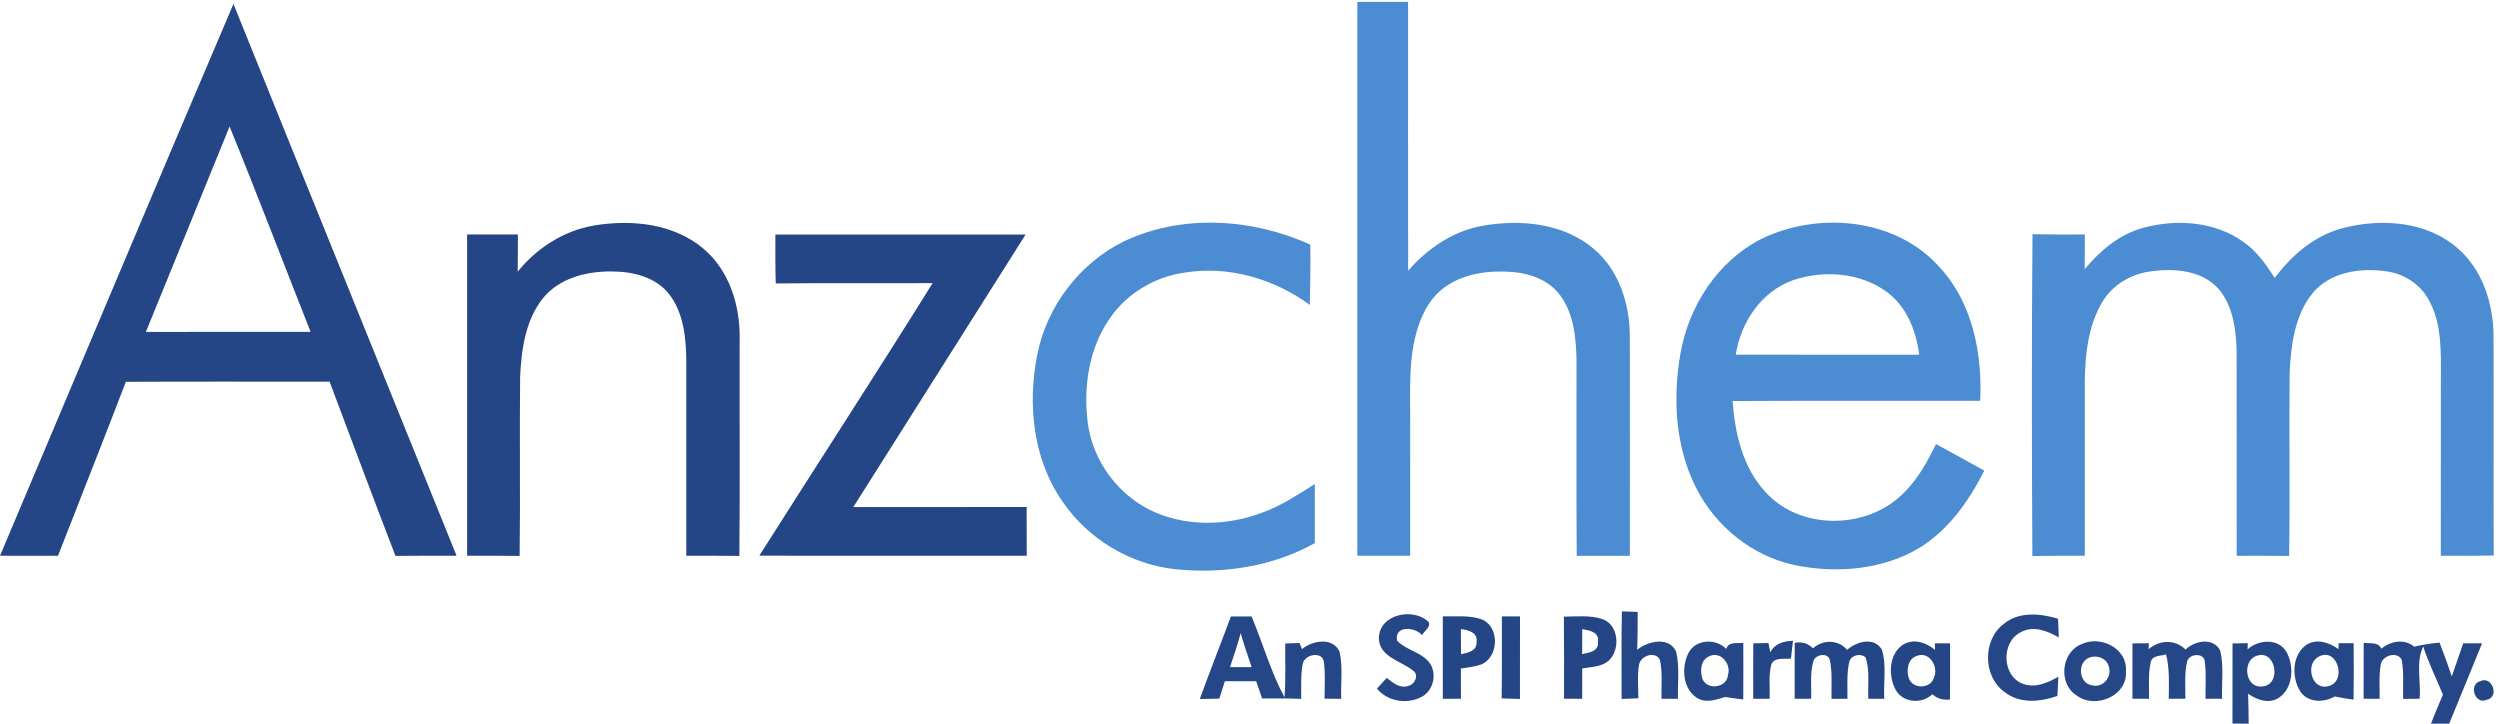
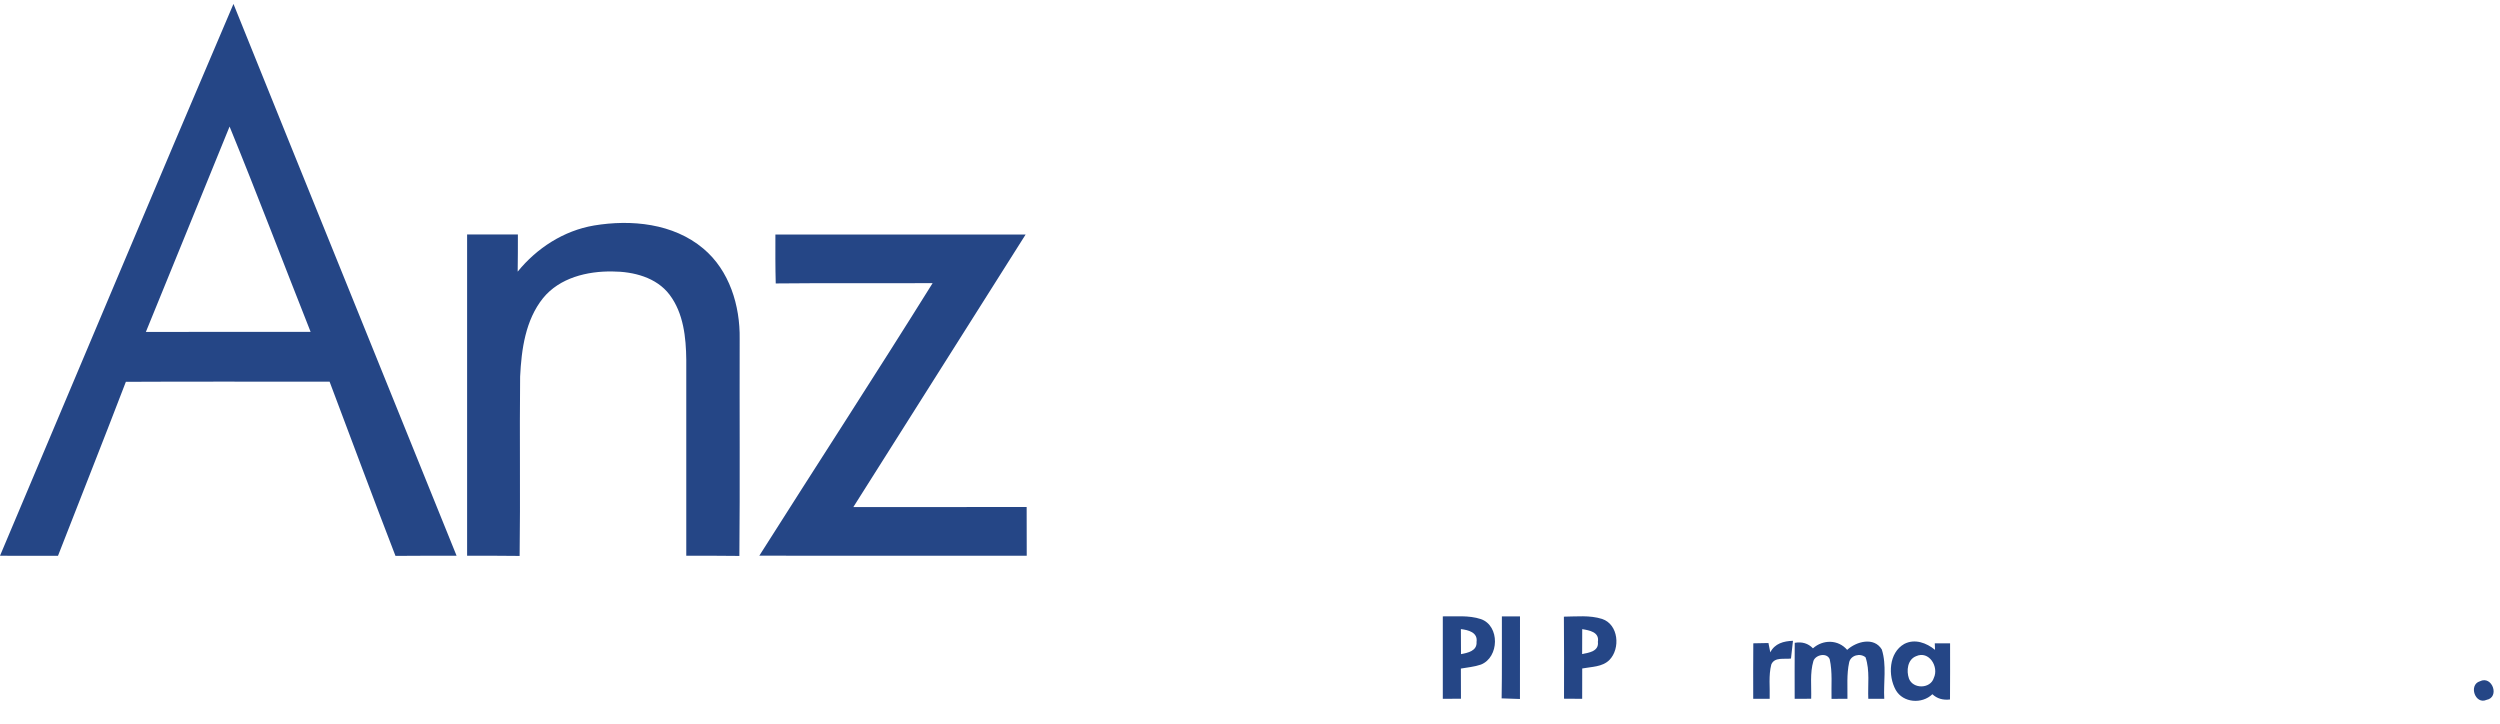
<svg xmlns="http://www.w3.org/2000/svg" xml:space="preserve" width="802.093" height="232.187">
-   <path d="M3274.3 1741.3c40.8.09 81.6.09 122.5 0 0-216.21-.2-432.41.1-648.61 46.8 53.81 108.7 96.01 179.9 108.51 91.5 16.1 195.8 6.3 268.8-56.5 59.6-50.7 85.3-130.81 86-207.204.4-177.402 0-354.906.1-532.406-42.8.101-85.5.101-128.2-.192-1.2 157.692-.1 315.293-.5 472.997-1.1 53.5-6.5 110.8-39.2 155.195-26.7 36.71-72.4 53.3-116.2 56.61-56.6 4.39-117.7-3.4-164.3-38.2-36.3-26.8-56.6-69.602-67.7-112.305-18.2-69.101-13.3-141.004-13.8-211.605-.1-107.5.1-215-.1-322.399-42.5-.101-84.9-.101-127.4-.101-.2 445.406-.1 890.8 0 1336.21M2711.2 1163.49c140.4 66.7 309.8 55.6 449.5-7.7 1.4-48.49-.4-96.99-1-145.49-86 62.79-195.5 95.2-301.6 77.9-72.1-10-139.9-50.11-181-110.509-50.4-72.195-63.8-164.793-53.2-250.8 11.7-94.891 76.6-180.59 164.6-217.903 81.8-34.488 176.6-30.687 258.6 1.012 44.8 16.301 84.5 43.09 124.7 68.09 0-47.5-.3-95 0-142.5-101.1-56.488-220.6-74.692-334.9-63.09-108.4 11.09-210.1 71.301-272 160.898-72.7 102-86.7 235.797-62.8 356.2 22.9 116.992 102.1 221.192 209.1 273.892M4325.8 1070c-76.6-26.91-126.6-101.508-138.6-179.809 147.4-.296 294.9 0 442.4-.195-7 57.399-29.9 116.104-77.8 151.394-63.8 47.1-152.2 53.5-226 28.61zm-78.2 98.7c138.5 68.29 327.3 51.3 432.5-68.9 79-85.91 101.8-207.605 96.8-320.905-199.1-.403-398.3.496-597.4-.5 5.8-78.395 24.5-160.895 79.8-219.997 72.4-80.097 203.1-89.199 292.7-33.707 55.9 34.2 90.7 92.2 118.2 149.911 38.8-21.301 77.7-42.5 116.4-64.102-39.7-79.109-94.7-155.41-175.1-196.801-86.5-44.008-189.1-50.398-283.1-30.91-102.5 22-190.9 94.102-237.5 187.402-49.9 99.098-55.9 215.207-37.1 323.004 20 114.105 89.4 221.995 193.8 275.505M5169.8 1196.1c80.4 21.99 173.5 15.69 242.6-34.31 31.8-22.09 54.2-54.4 75.1-86.49 42 56.9 99.4 105.09 169.6 121.6 91.2 22.3 198.3 14.3 271.5-50 59.5-51.31 85.4-131.6 86.6-208.408.8-177.597-.3-355.191.5-532.801-42.6-.793-85.2-.691-127.7-.5.1 144.2-.1 288.399.2 432.598.2 61.305 2 126.207-27.8 181.811-19.9 39.2-60 65.7-103.1 71.6-62.9 9.3-136.7-1.2-179.1-53.2-42.9-53.402-51.6-125.004-54.9-191.207-1.4-147.293 1-294.691-1.1-442.102-42.3.5-84.5.5-126.6.399-.3 164.301 0 328.5-.2 492.805-1.1 53.097-8.7 110.995-44.8 152.495-40.6 43.7-106 48.61-161.7 40.81-48.5-5.9-94.4-33.4-118.9-76.2-32.6-56.605-40-123.605-40.8-187.805V405.09c-42.2.101-84.4.199-126.5-.59-1.4 258.801-1.9 517.598.3 776.29 42-.9 84.1-.79 126.3-.7-.1-27.89-.2-55.89-.4-83.79 37.1 44.9 83.6 84.2 140.9 99.8" style="fill:#4b8cd2;fill-opacity:1;fill-rule:nonzero;stroke:none" transform="matrix(.133 0 0 -.133 0 232.187)" />
  <path d="M553.801 1440.5C486.902 1275.19 419 1110.39 351.902 945.094c132.5 0 265 0 397.399.097-65.403 164.999-128.305 331.009-195.5 495.309ZM.004 405.09c187.699 443.805 373.894 888.2 563.195 1331.21C742 1292.3 922.398 848.992 1101.4 405.191c-49.2-.191-98.3.207-147.4-.402C900.004 544.5 848 684.898 795.102 824.996c-163.801-.098-327.704.598-491.5-.301C249.898 684.5 194.402 545 139.898 405c-46.601.191-93.195.09-139.894.09M1432.8 1201.79c89.9 15 191.4 5.2 263.6-55.49 63.3-52.81 89.2-138.01 87.9-218.304-.5-174.406.9-348.797-.7-523.305-42.7.598-85.4.5-128.1.399v472.601c-.6 54.102-6.6 112.403-40.2 157.009-31.8 42.2-87.5 56-137.8 56.19-60.9 1.01-127.6-15.19-167.6-64.39-42.4-52.902-52-123.504-55.2-189.102-1.6-144.207.8-288.507-1.2-432.707-42.2.598-84.5.5-126.7.399-.1 258.308 0 516.703 0 775h122.5c0-29.79 0-59.7-.5-89.59 46.2 56.89 111.2 98.9 184 111.29M1870.5 1180c201.2.19 402.4.19 603.6 0-138.2-219.406-277.4-438.109-415.6-657.41 139.3.101 278.7-.192 418.1.199.2-39.199.2-78.398.2-117.699-215.1.101-430.1-.192-645.1.199 139 219.402 280.7 437.109 418.1 657.511-126.2-.81-252.4.59-378.5-.81-1.1 39.4-.9 78.71-.8 118.01M3524.1 228.191c-.1-20.101 0-40.191.3-60.402 16.6 3.199 39 7.711 37.5 29.402 3.4 23.309-20.3 28.899-37.8 31zm-43.6 30.7c30.5-.59 62.3 3.211 92-6.602 46-16.199 44.2-92.289-.1-109.699-15.7-5.399-32.2-6.789-48.3-9.59.1-24.199.1-48.5.2-72.809-14.7 0-29.3 0-43.8-.101-.1 66.211 0 132.5 0 198.801M3623 258.801c14.5.09 29.1.09 43.7 0 0-66.403.1-132.813-.1-199.2-14.8.489-29.5.989-44.2 1.489 1.2 65.91.3 131.808.6 197.711M3816.8 228.09c-.3-19.899-.3-40-.2-60.09 16.4 3.199 40.9 6.5 38 29.5 4 23.699-20.6 27.691-37.8 30.59zm-44.2 30.101c30.7.297 62.4 3.911 92.2-5.5 39.7-13.191 44.6-71.39 17.6-98.992-17.3-17.211-43.3-16.199-65.6-20.508-.1-24.3-.1-48.691-.1-73.191-14.7.191-29.3.191-43.8.29 0 66.011.4 131.901-.3 197.901M4229.5 193.891c12.1.211 24.2.5 36.5.711 1.1-5.614 3.4-16.911 4.5-22.5 10.9 21.488 32.3 27.097 54.7 27.898-1.7-14.199-3.3-28.512-4.8-42.809-16-2.293-39.6 4.411-47.5-14.402-6.9-26.891-3-55.2-3.9-82.789-13.3.09-26.6.09-39.7.09-.1 44.601-.2 89.199.2 133.801M4373.4 181.789c24.1 21.609 60.9 21.512 82.5-3.699 22.4 20.398 64.9 31.91 83.6.898 12.1-38 3.7-79.488 5.9-118.898-12.9 0-25.8 0-38.5-.09-1.5 33.3 4.2 68.09-6.6 100.09-12.8 11-36 5.199-39.6-12.301-6.2-28.687-3.7-58.398-4.1-87.7-12.9 0-25.7-.089-38.4-.19-.9 31.89 2.6 64.3-4.4 95.601-6.7 16.789-34.1 10.988-39.3-4.199-8.8-29.512-4.4-60.801-5.4-91.11-9.9-.101-29.9-.101-39.8-.191 0 45.09-.3 90.09.1 135.09 17.8 3.101 32.4-1.289 44-13.301M4622.1 162.789c-20.9-8.187-23.6-35.289-17.1-53.988 9.8-25.711 51.9-25 60 1.597 12.8 26.891-11.7 66.704-42.9 52.391zm-28.4 29.609c25.4 13.192 53.7 2.602 74.2-14.308l-.6 15.711c9.3 0 27.7 0 36.9.09 0-45.192.2-90.301-.2-135.493-17.1-2.007-31.3 2.192-42.5 12.692-25.1-24.3-70.7-21-88.4 10.21-19 34.501-17 89.79 20.6 111.098M5982.2 102.289c29.9 15 48.6-38.7 16.2-44.789-27.6-12.41-44 36.2-16.2 44.789" style="fill:#254686;fill-opacity:1;fill-rule:nonzero;stroke:none" transform="matrix(.133 0 0 -.133 0 232.187)" />
-   <path d="M3911.8 59.691c.3 70.399-.9 140.809.7 211.207 9.6-.308 28.6-.898 38.1-1.207 0-30.402 0-60.89-1.3-91.39 26.2 21.09 76.8 32.898 94.1-4.602 8.7-37.097 3.4-75.91 4.4-113.699-13.3.09-26.6.09-39.8.09-.7 31.398 3 63.398-3.8 94.301-11.3 21.597-46.4 9.808-50.3-11.993-4.5-26.707-1.7-54.097-1.6-81.199-13.6-.508-27.1-1.008-40.5-1.508M2992.9 218.488c-7.4-27.687-16.5-55-25.8-82.097 17.3.097 34.8.097 52.3 0-9.4 27.199-18.7 54.41-26.5 82.097zm-23.6 40.211c16.6.102 33.2.102 49.9 0 27.1-64.711 46.2-133.109 79.4-195.11 3.4 43.302 1.4 86.602 1.8 129.899 11.5.403 23 .801 34.5 1.203 1.5-3.703 4.5-11.101 6-14.793 25.3 21.09 74.9 29.704 90.7-6.707 8-36.992 2.6-75.5 3.8-113.191-13.5.191-26.9.29-40.2.398 0 29.102 2.1 58.403-1.4 87.391-2.7 28.512-47 19.801-51.3-3.5-5.3-27.801-3-56.289-3.7-84.39-31.4 1.402-62.8 1-94.2 1-4.8 14-9.7 27.902-14.4 41.691-25.2.101-50.3 0-75.4 0-4.6-14-9.1-27.988-13.5-42.192-15.7-.207-31.4-.398-47-.796 24.1 66.699 50.5 132.589 75 199.097M3326.3 207.5c1.7 57.102 84.1 73.699 120.3 37.5 5.1-12.898-11.1-21.109-16-31.512-17.2 20.614-67.8 23.703-60.4-13.09 21.5-23.207 57.4-27.097 77.3-52.308 20.1-25.59 11.1-67.899-17.7-83.192-35.3-18.91-82.4-11.597-108.2 19.704 7.8 8.59 15.6 17.289 23.6 25.796 14.9-11.296 31.7-26.597 52.3-19.097 15.6 3.09 26.5 26.89 11 37-29.2 23.488-82.5 32.898-82.2 79.199M4834 240.898c36.7 30.301 88 25.09 130.7 12.293.5-15 1-30.101 1.8-45.191-27.4 15.988-61.7 29.5-91.9 12.59-47.2-23.192-45.8-104.692 4.1-123.89 29.8-12.009 60.9 1.698 86.8 16.698-.9-15.398-1.8-30.898-2.4-46.507-41-14.391-90.5-19.391-126.7 8.91-53.3 37.39-54.4 126.301-2.4 165.097M4122 162.102c-20.2-9.411-21-36.012-15.1-54.512 12.3-27.8 59.4-20.988 61.6 10.199 8.2 26.902-18.7 59.102-46.5 44.313zm-47.8 10.589c18.5 31.508 65.3 33.11 90 7.809 6.1 18.488 26.2 12.59 41.2 14.398.1-45.507.2-91.007-.1-136.5-14.7 1.891-29.3 3.704-43.7 5.993-21.9-6.493-47.1-15.801-68.3-1.891-35.2 23-37.6 75.801-19.1 110.191M5030.9 153.801c-19.9-17.602-11.8-58.711 16.9-61.403 25.7-6.597 47.8 21.493 39.2 45.5-5.6 23.993-38.5 31.301-56.1 15.903zm-8.9 38.301c45.5 21.488 110.1-10.614 106.4-64.602 5.1-60.8-74.5-93.61-119.7-58.91-44.4 28.808-36.3 104.601 13.3 123.512M5144.1 193.699c13.1.192 26.3.289 39.7.289l-.8-14.297c26.1 22.598 64.4 24.297 89.3-.992 21.8 21.891 67.1 30.192 83.4-2.097 9.5-37.903 3.1-77.711 4.8-116.41-10.1 0-30.1-.102-40.1-.102-.5 29.3 2.1 58.711-1.5 87.808-.1 25.5-41.8 21.793-43.6-1.199-6-28.398-3.2-57.597-3.5-86.41-13.5 0-26.9-.098-40.1-.2.3 35.81 2.3 72.102-6.4 107.102-13.3-4.402-34.6-1.691-37.3-20-6.3-28.601-3.4-58.09-3.8-87.101-13.5.101-26.9.2-40.1.2.1 44.499.1 88.999 0 133.409M5441.9 163.09c-33.7-13.192-25.4-78 14.7-73.192 49.2 2.391 33.8 92.891-14.7 73.192zm-20 16.199c25.9 23.609 72.9 27.5 93.2-5.187 20.2-35.114 17.2-91.012-20.6-113.301-24-13.301-50.8-2.61-71.4 11.39.9-23.89 1.2-47.992 1.4-72.101-9.8.101-29.3.101-39.1.101.1 64.5.1 129.008.1 193.399 9.2.109 27.6.398 36.8.609l-.4-14.91" style="fill:#254687;fill-opacity:1;fill-rule:nonzero;stroke:none" transform="matrix(.133 0 0 -.133 0 232.187)" />
-   <path d="M5592.4 161.199c-32.5-18.41-15.7-82.8 25.3-70.3 44.9 11.999 20.3 96.292-25.3 70.3zm-27.2 30c25 14.602 54.2 4.301 75.9-11.41l.5 14.41c11.9 0 23.9 0 36.1-.097.3-45.403.6-90.704-.2-136.102-15.4 2.09-30.4 4.398-45.3 7.691-26.7-15.5-65.9-15.5-83.7 13.008-21.1 33.992-19.4 88.992 16.7 112.5M5701.9 195.09c14.8-2.399 35 3.211 42.6-14.102 22.1 18.211 55.7 24.703 79.2 4.813 20.2 4.488 40.5 8.09 61.2 9.789 10.6-26.891 20.4-54.102 29.6-81.602 9.1 26.602 18.3 53.203 27.5 79.813 15.1.09 30.2.09 45.5.09-26.2-64.692-52.8-129.2-79.3-193.801-14.8 0-29.5 0-44-.09 9.3 23.488 18.8 46.89 28.9 70-15.9 38.801-34.5 76.488-47.6 116.301-18.6-39.11-4.8-84.301-8.7-126.11-13.3-.101-26.6-.191-39.7-.402-1 31.602 2.4 63.609-3.6 94.813-11.4 20.687-45.9 10-50.3-11.204-4.9-27.41-2.4-55.609-2.8-83.398-13 .09-25.9.191-38.7.191.1 45-.1 90 .2 134.899" style="fill:#254687;fill-opacity:1;fill-rule:nonzero;stroke:none" transform="matrix(.133 0 0 -.133 0 232.187)" />
</svg>